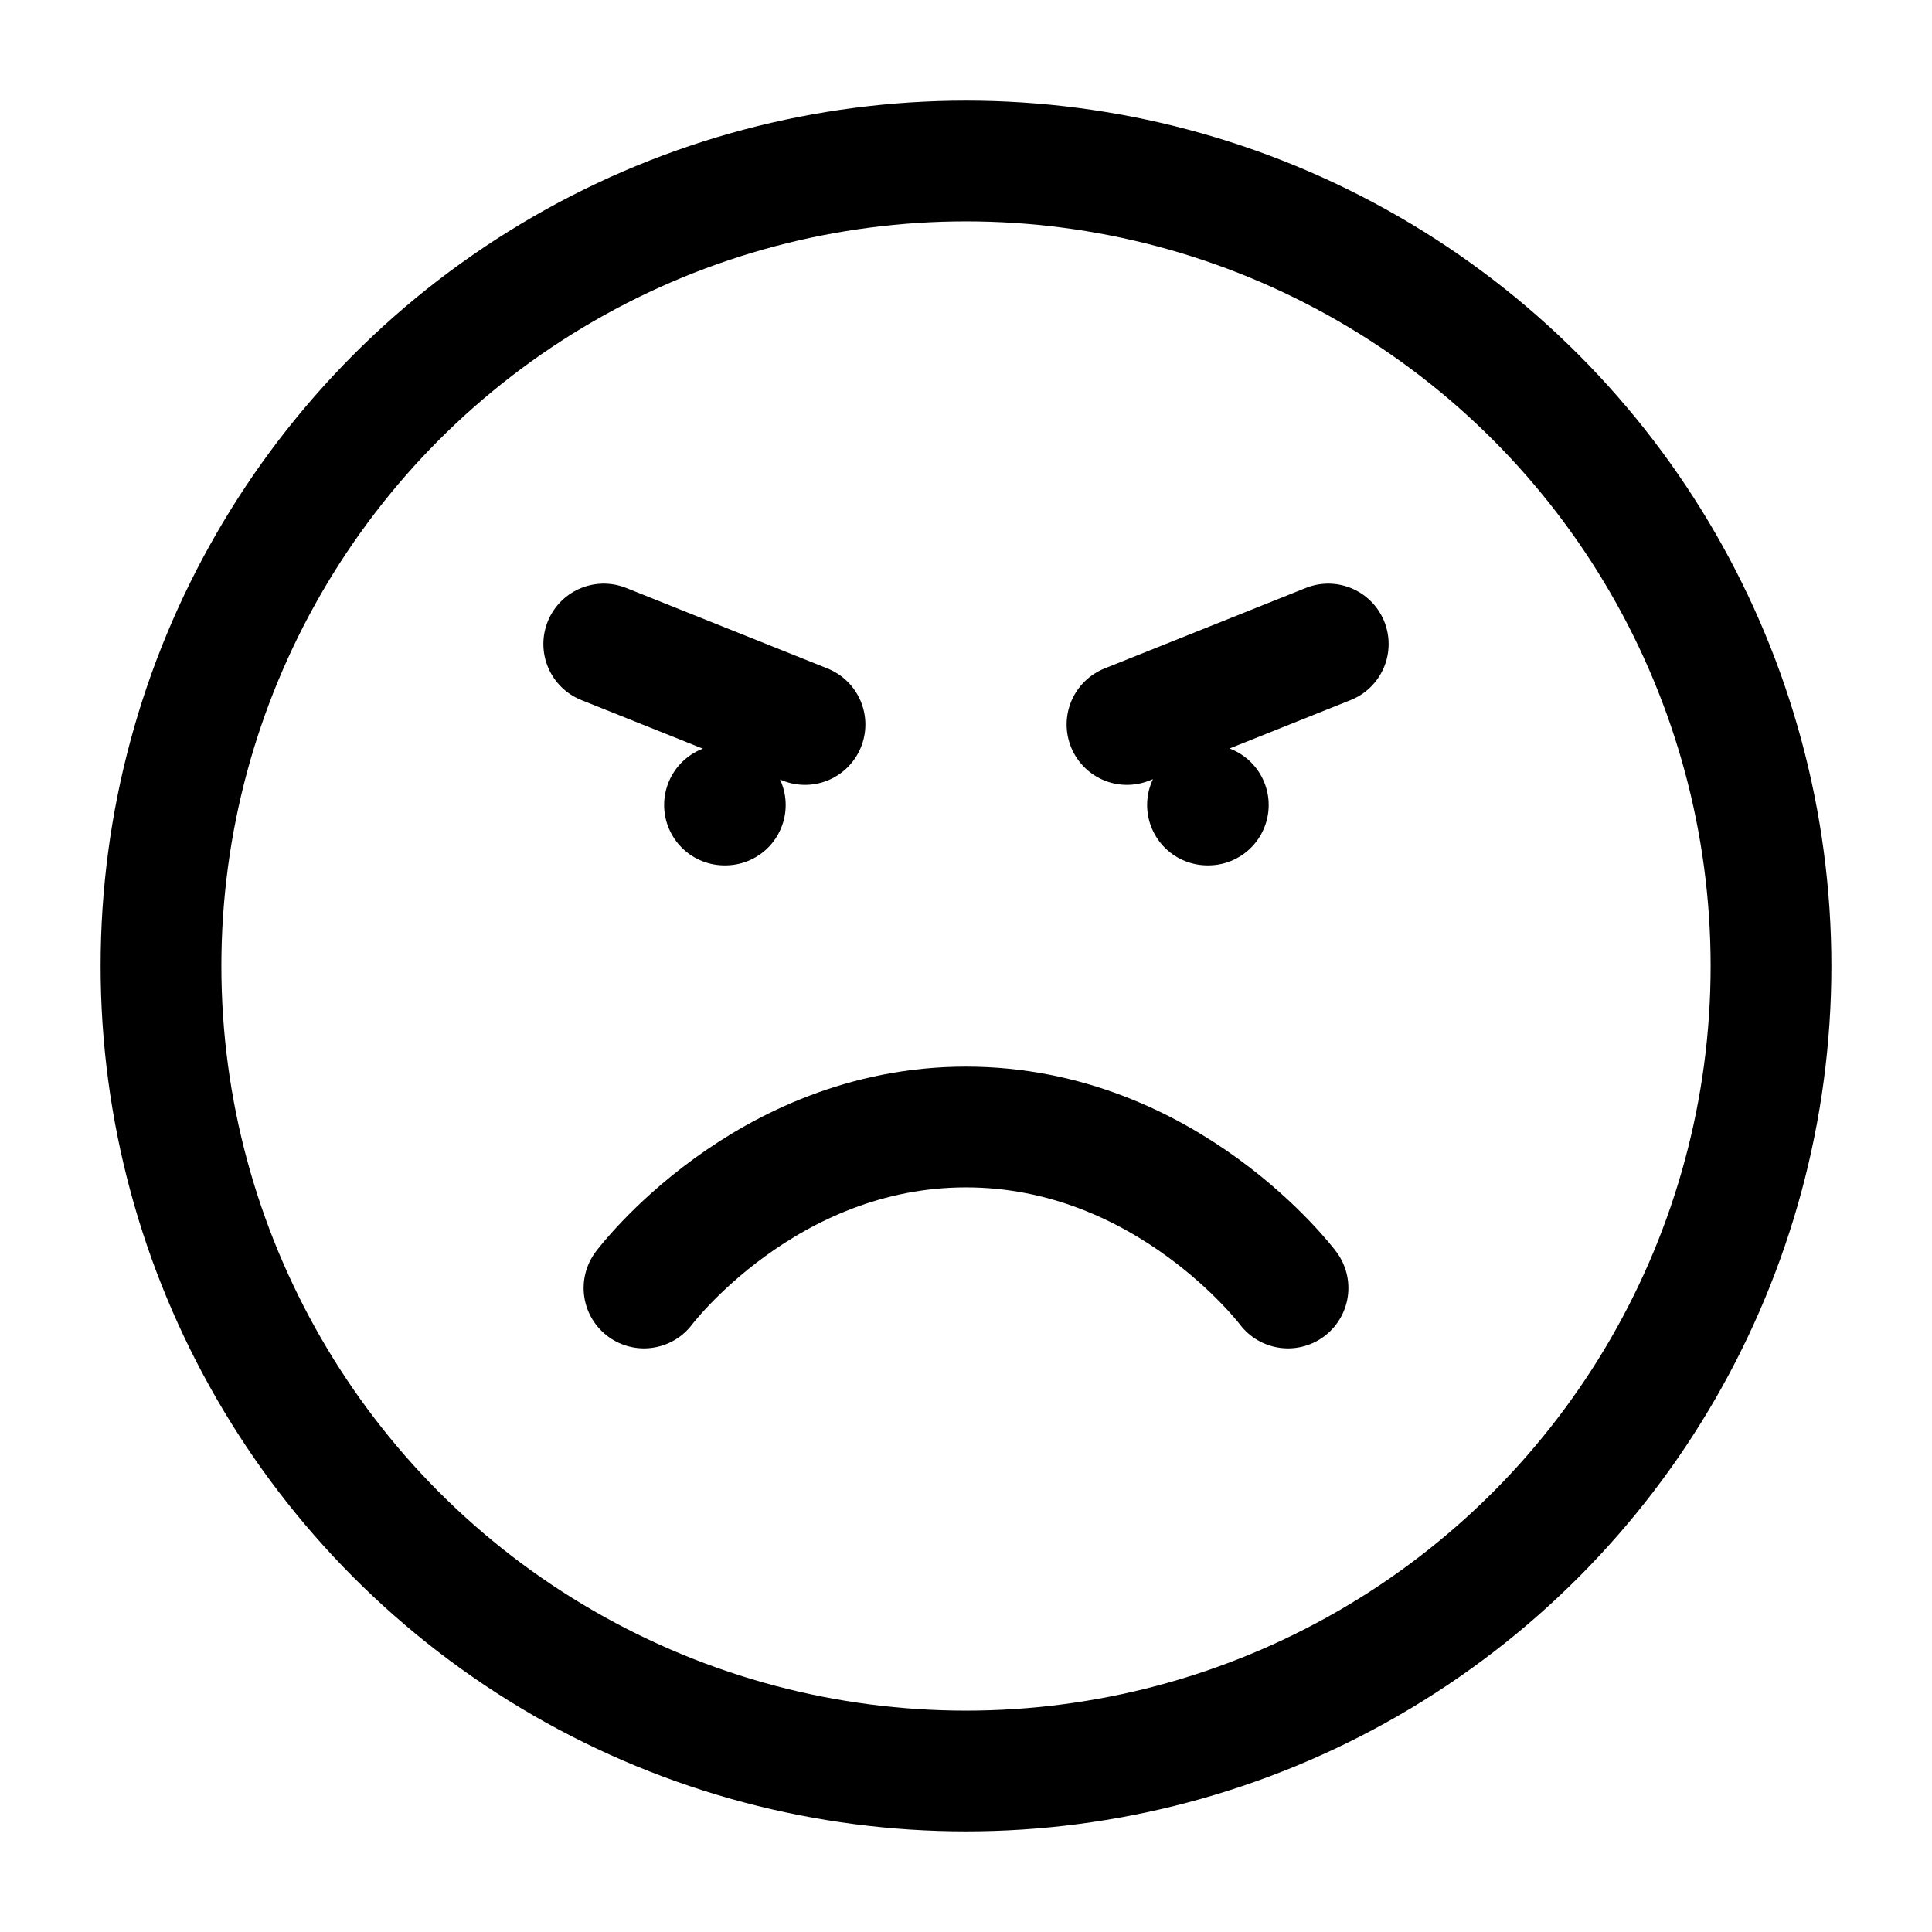
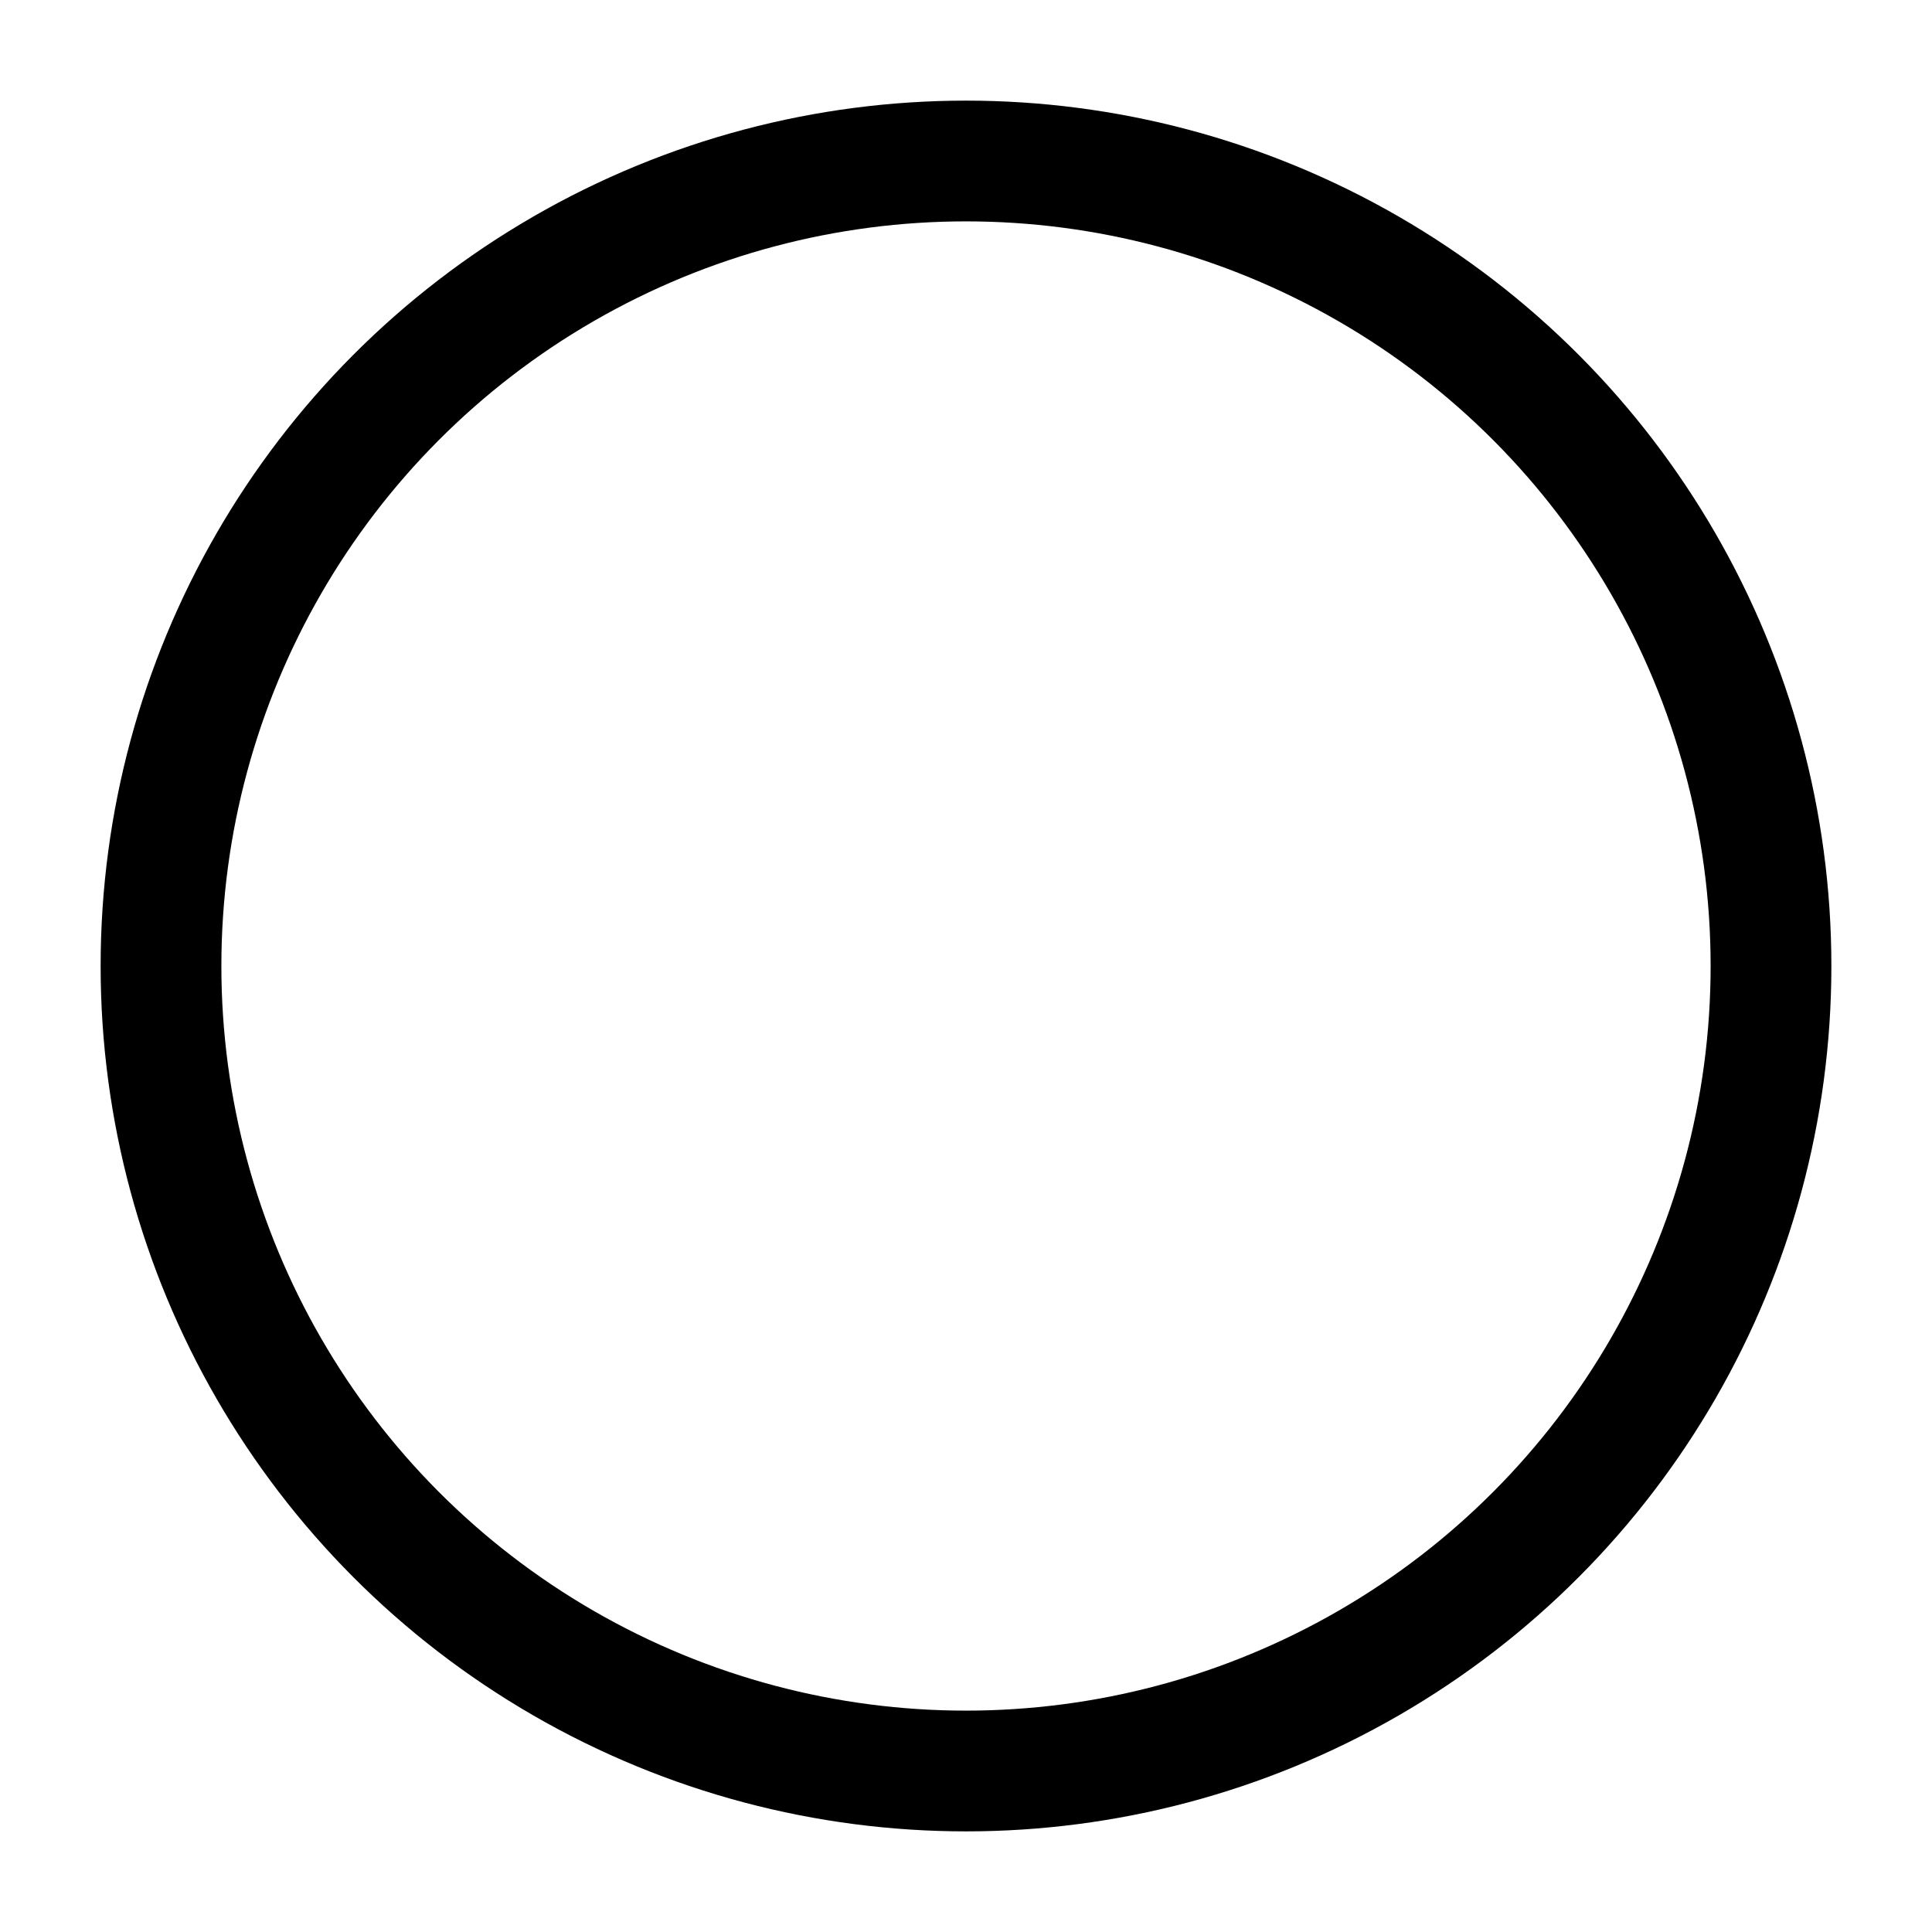
<svg xmlns="http://www.w3.org/2000/svg" width="24" height="24" fill="none" stroke="currentColor" stroke-linecap="round" stroke-linejoin="round" stroke-width="1.5" viewBox="0 0 24 24">
  <circle cx="12" cy="12" r="10" />
-   <path d="M16 16s-1.5-2-4-2-4 2-4 2M7.5 8 10 9M14 9l2.5-1M9 10h.01M15 10h.01" />
</svg>